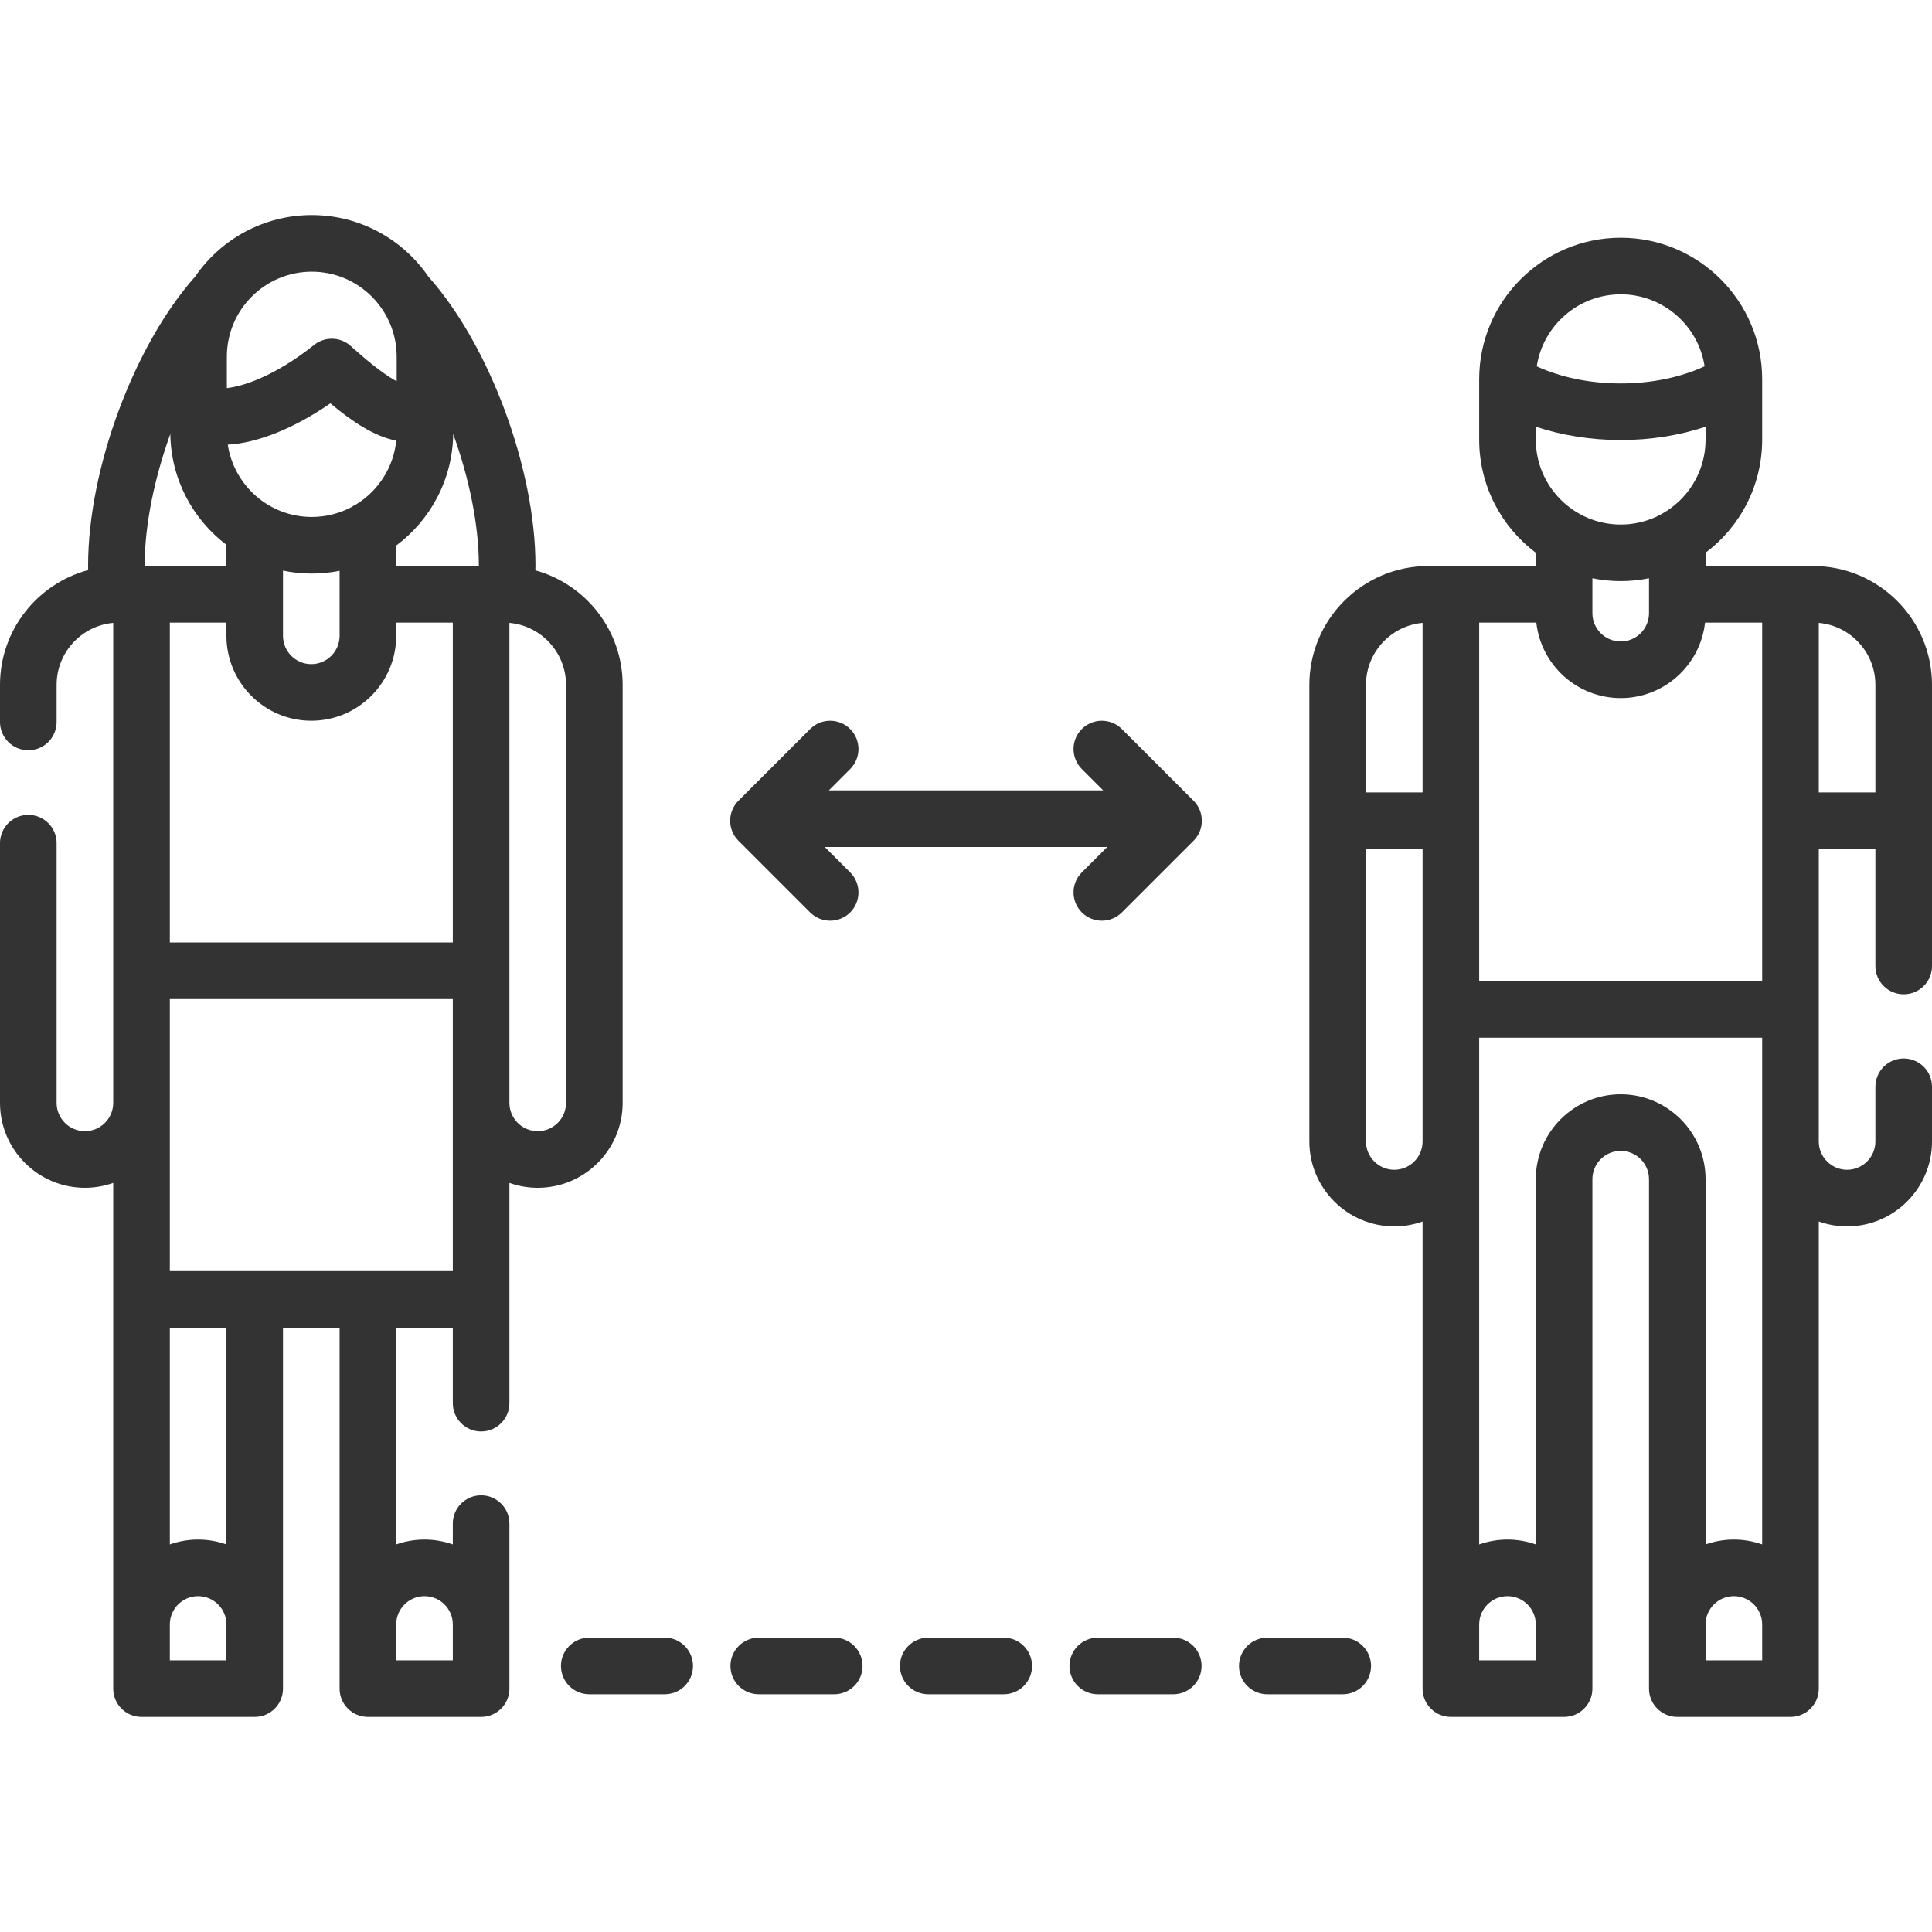
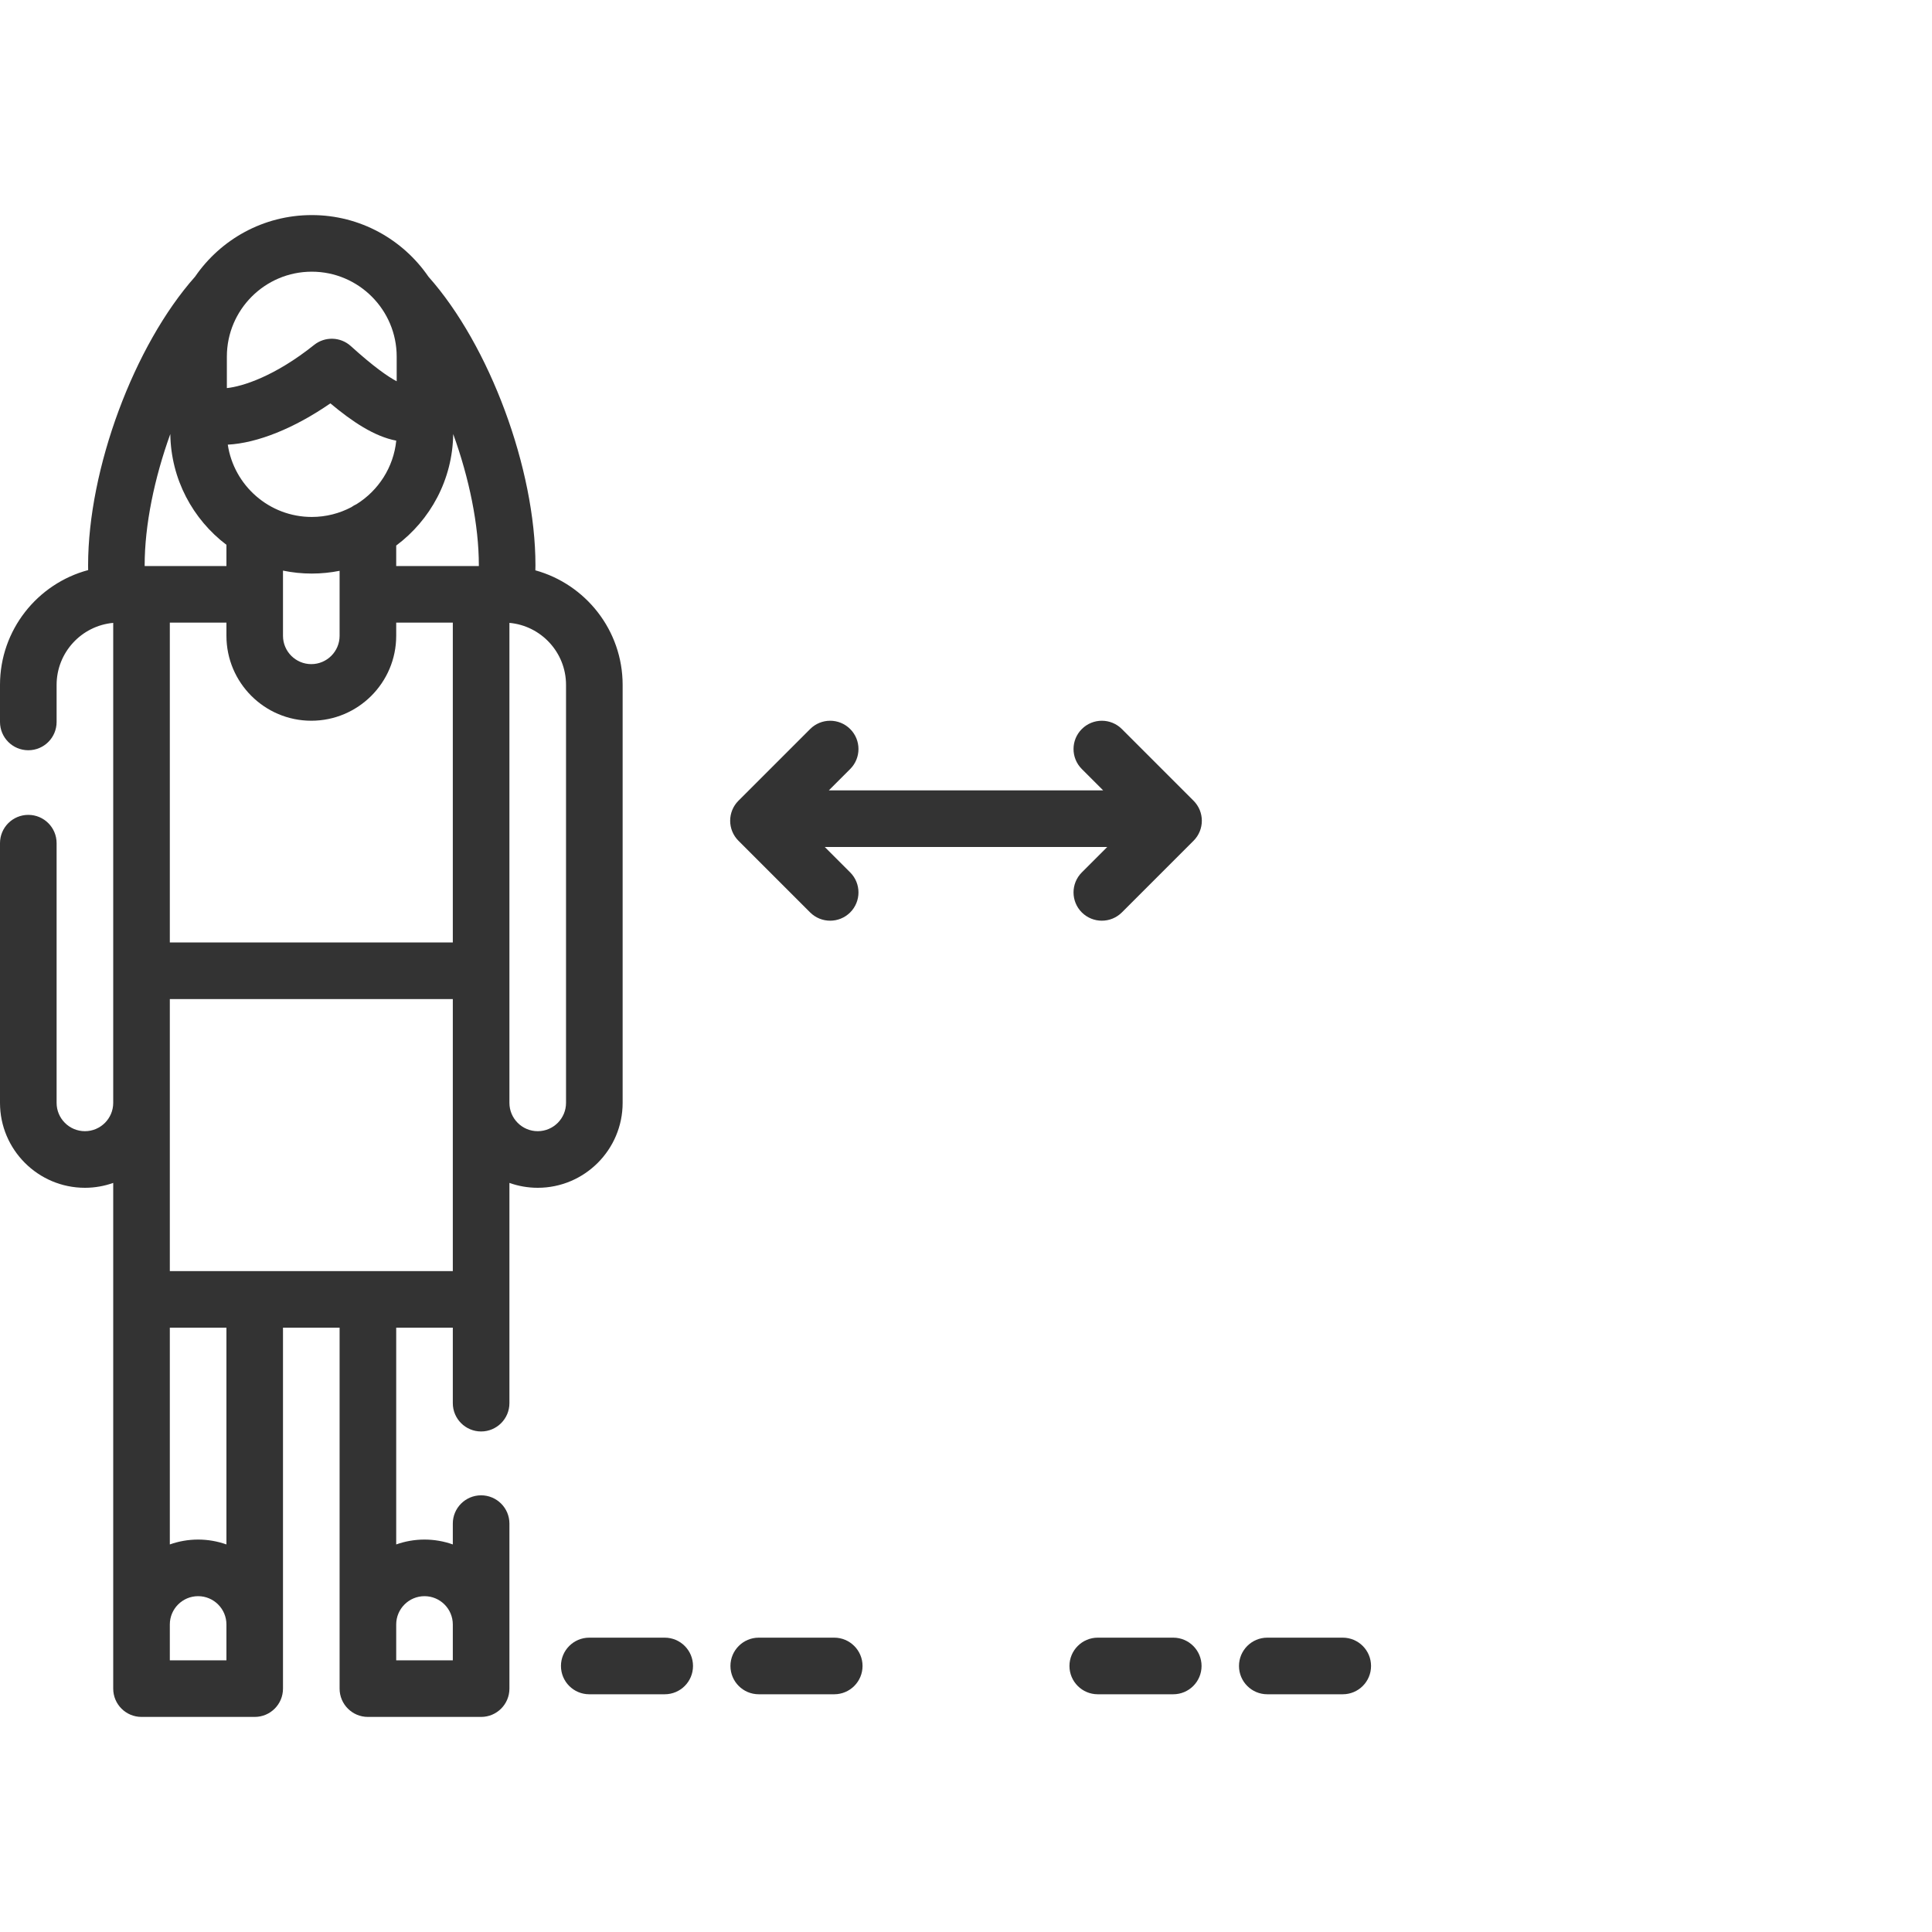
<svg xmlns="http://www.w3.org/2000/svg" width="40" height="40" viewBox="0 0 40 40" fill="none">
  <path d="M12.891 22.834V14.18C12.891 13.049 12.124 12.095 11.084 11.808C11.085 11.774 11.086 11.74 11.086 11.705C11.086 9.709 10.136 7.15 8.871 5.729C8.343 4.959 7.457 4.453 6.455 4.453C5.452 4.453 4.566 4.959 4.038 5.729C2.774 7.151 1.824 9.709 1.824 11.705C1.824 11.738 1.825 11.77 1.825 11.803C0.775 12.084 0 13.043 0 14.18V14.947C0 15.271 0.262 15.533 0.586 15.533C0.91 15.533 1.172 15.271 1.172 14.947V14.18C1.172 13.508 1.688 12.955 2.344 12.896V22.834C2.344 23.157 2.081 23.42 1.758 23.42C1.435 23.42 1.172 23.157 1.172 22.834V17.457C1.172 17.133 0.91 16.871 0.586 16.871C0.262 16.871 0 17.133 0 17.457V22.834C0 23.803 0.789 24.592 1.758 24.592C1.963 24.592 2.16 24.556 2.344 24.491V34.961C2.344 35.285 2.606 35.547 2.93 35.547H5.273C5.597 35.547 5.859 35.285 5.859 34.961V27.488H7.031V34.961C7.031 35.285 7.294 35.547 7.617 35.547H9.961C10.284 35.547 10.547 35.285 10.547 34.961V31.544C10.547 31.221 10.284 30.959 9.961 30.959C9.637 30.959 9.375 31.221 9.375 31.544V31.976C9.192 31.911 8.994 31.875 8.789 31.875C8.584 31.875 8.386 31.911 8.203 31.976V27.488H9.375V29.051C9.375 29.374 9.637 29.637 9.961 29.637C10.284 29.637 10.547 29.374 10.547 29.051V24.491C10.73 24.556 10.927 24.592 11.133 24.592C12.102 24.592 12.891 23.803 12.891 22.834ZM8.789 33.047C9.112 33.047 9.375 33.31 9.375 33.633V34.375H8.203V33.633C8.203 33.31 8.466 33.047 8.789 33.047ZM7.382 10.438C7.344 10.455 7.308 10.476 7.275 10.5C7.03 10.629 6.751 10.703 6.455 10.703C5.574 10.703 4.843 10.052 4.716 9.206C5.329 9.174 6.093 8.867 6.84 8.351C7.29 8.728 7.752 9.038 8.204 9.123C8.148 9.677 7.833 10.157 7.382 10.438ZM6.455 11.875C6.652 11.875 6.845 11.855 7.031 11.818V13.164C7.031 13.487 6.768 13.75 6.445 13.75C6.122 13.75 5.859 13.487 5.859 13.164V11.814C6.052 11.854 6.251 11.875 6.455 11.875ZM6.445 14.922C7.415 14.922 8.203 14.133 8.203 13.164V12.891H9.375V19.513H3.516V12.891H4.688V13.164C4.688 14.133 5.476 14.922 6.445 14.922ZM9.914 11.719H8.203V11.295C8.91 10.768 9.371 9.93 9.383 8.986C9.714 9.9 9.914 10.869 9.914 11.705C9.914 11.71 9.914 11.714 9.914 11.719ZM6.455 5.625C7.424 5.625 8.213 6.414 8.213 7.383V7.894C8.035 7.8 7.74 7.597 7.263 7.165C7.05 6.972 6.728 6.962 6.504 7.141C5.688 7.793 5.018 8.002 4.697 8.035V7.383C4.697 6.414 5.485 5.625 6.455 5.625ZM3.526 8.986C3.539 9.921 3.992 10.752 4.688 11.28V11.719H2.996C2.996 11.714 2.995 11.71 2.995 11.705C2.995 10.869 3.196 9.9 3.526 8.986ZM4.688 34.375H3.516V33.633C3.516 33.31 3.778 33.047 4.102 33.047C4.425 33.047 4.688 33.31 4.688 33.633V34.375ZM4.688 31.976C4.504 31.911 4.307 31.875 4.102 31.875C3.896 31.875 3.699 31.911 3.516 31.976V27.488H4.688V31.976ZM3.516 26.317V20.685H9.375V26.317H3.516ZM10.547 22.834V12.896C11.203 12.955 11.719 13.508 11.719 14.18V22.834C11.719 23.157 11.456 23.42 11.133 23.42C10.81 23.42 10.547 23.157 10.547 22.834Z" fill="#333333" />
-   <path d="M37.539 11.719H35.312V11.444C36.024 10.909 36.484 10.058 36.484 9.102V7.852C36.484 6.236 35.17 4.922 33.555 4.922C31.939 4.922 30.625 6.236 30.625 7.852V9.102C30.625 10.058 31.086 10.909 31.797 11.444V11.719H29.57C28.213 11.719 27.109 12.823 27.109 14.18V23.633C27.109 24.602 27.898 25.391 28.867 25.391C29.073 25.391 29.27 25.355 29.453 25.29V34.961C29.453 35.285 29.715 35.547 30.039 35.547H32.383C32.706 35.547 32.969 35.285 32.969 34.961V24.414C32.969 24.091 33.232 23.828 33.555 23.828C33.878 23.828 34.141 24.091 34.141 24.414V34.961C34.141 35.285 34.403 35.547 34.727 35.547H37.07C37.394 35.547 37.656 35.285 37.656 34.961V25.29C37.84 25.355 38.037 25.391 38.242 25.391C39.212 25.391 40 24.602 40 23.633V22.5C40 22.177 39.738 21.914 39.414 21.914C39.09 21.914 38.828 22.177 38.828 22.5V23.633C38.828 23.956 38.565 24.219 38.242 24.219C37.919 24.219 37.656 23.956 37.656 23.633V17.578H38.828V20C38.828 20.324 39.09 20.586 39.414 20.586C39.738 20.586 40 20.324 40 20V14.18C40 12.823 38.896 11.719 37.539 11.719ZM36.484 20.313H30.625V12.891H31.808C31.905 13.768 32.651 14.453 33.555 14.453C34.458 14.453 35.204 13.768 35.301 12.891H36.484V20.313ZM34.141 12.695C34.141 13.018 33.878 13.281 33.555 13.281C33.232 13.281 32.969 13.018 32.969 12.695V11.972C33.158 12.011 33.354 12.031 33.555 12.031C33.755 12.031 33.951 12.011 34.141 11.972V12.695ZM33.555 10.86C32.585 10.86 31.797 10.071 31.797 9.102V8.835C32.337 9.014 32.938 9.111 33.555 9.111C34.172 9.111 34.772 9.015 35.312 8.835V9.102C35.312 10.071 34.524 10.86 33.555 10.86ZM33.555 6.094C34.433 6.094 35.163 6.741 35.292 7.584C34.796 7.813 34.192 7.939 33.555 7.939C32.918 7.939 32.314 7.813 31.817 7.585C31.946 6.742 32.676 6.094 33.555 6.094ZM28.281 14.18C28.281 13.508 28.797 12.955 29.453 12.896V16.406H28.281V14.18ZM28.867 24.219C28.544 24.219 28.281 23.956 28.281 23.633V17.578H29.453V23.633C29.453 23.956 29.19 24.219 28.867 24.219ZM31.797 34.375H30.625V33.633C30.625 33.31 30.888 33.047 31.211 33.047C31.534 33.047 31.797 33.31 31.797 33.633V34.375ZM33.555 22.656C32.585 22.656 31.797 23.445 31.797 24.414V31.976C31.613 31.911 31.416 31.875 31.211 31.875C31.006 31.875 30.808 31.911 30.625 31.976V21.485H36.484V31.976C36.301 31.911 36.104 31.875 35.898 31.875C35.693 31.875 35.496 31.911 35.312 31.976V24.414C35.312 23.445 34.524 22.656 33.555 22.656ZM36.484 34.375H35.312V33.633C35.312 33.31 35.575 33.047 35.898 33.047C36.222 33.047 36.484 33.31 36.484 33.633V34.375ZM37.656 16.406V12.896C38.312 12.955 38.828 13.508 38.828 14.18V16.406H37.656Z" fill="#333333" />
  <path d="M23.227 15.094C22.998 14.865 22.627 14.865 22.398 15.094C22.169 15.322 22.169 15.693 22.398 15.922L22.84 16.364H17.16L17.602 15.922C17.831 15.693 17.831 15.322 17.602 15.094C17.373 14.865 17.002 14.865 16.773 15.094L15.289 16.578C15.06 16.807 15.06 17.178 15.289 17.407L16.773 18.891C16.888 19.005 17.038 19.062 17.188 19.062C17.337 19.062 17.487 19.005 17.602 18.891C17.831 18.662 17.831 18.291 17.602 18.062L17.076 17.536H22.924L22.398 18.062C22.169 18.291 22.169 18.662 22.398 18.891C22.513 19.005 22.663 19.062 22.812 19.062C22.962 19.062 23.112 19.005 23.227 18.891L24.711 17.407C24.94 17.178 24.94 16.807 24.711 16.578L23.227 15.094Z" fill="#333333" />
  <path d="M13.762 33.906H12.2C11.876 33.906 11.614 34.169 11.614 34.492C11.614 34.816 11.876 35.078 12.2 35.078H13.762C14.086 35.078 14.348 34.816 14.348 34.492C14.348 34.169 14.086 33.906 13.762 33.906Z" fill="#333333" />
  <path d="M17.272 33.906H15.709C15.386 33.906 15.123 34.169 15.123 34.492C15.123 34.816 15.386 35.078 15.709 35.078H17.272C17.595 35.078 17.858 34.816 17.858 34.492C17.858 34.169 17.595 33.906 17.272 33.906Z" fill="#333333" />
-   <path d="M20.781 33.906H19.219C18.895 33.906 18.633 34.169 18.633 34.492C18.633 34.816 18.895 35.078 19.219 35.078H20.781C21.105 35.078 21.367 34.816 21.367 34.492C21.367 34.169 21.105 33.906 20.781 33.906Z" fill="#333333" />
  <path d="M24.291 33.906H22.728C22.405 33.906 22.142 34.169 22.142 34.492C22.142 34.816 22.405 35.078 22.728 35.078H24.291C24.614 35.078 24.877 34.816 24.877 34.492C24.877 34.169 24.614 33.906 24.291 33.906Z" fill="#333333" />
  <path d="M27.8 33.906H26.238C25.914 33.906 25.652 34.169 25.652 34.492C25.652 34.816 25.914 35.078 26.238 35.078H27.8C28.124 35.078 28.386 34.816 28.386 34.492C28.386 34.169 28.124 33.906 27.8 33.906Z" fill="#333333" />
</svg>